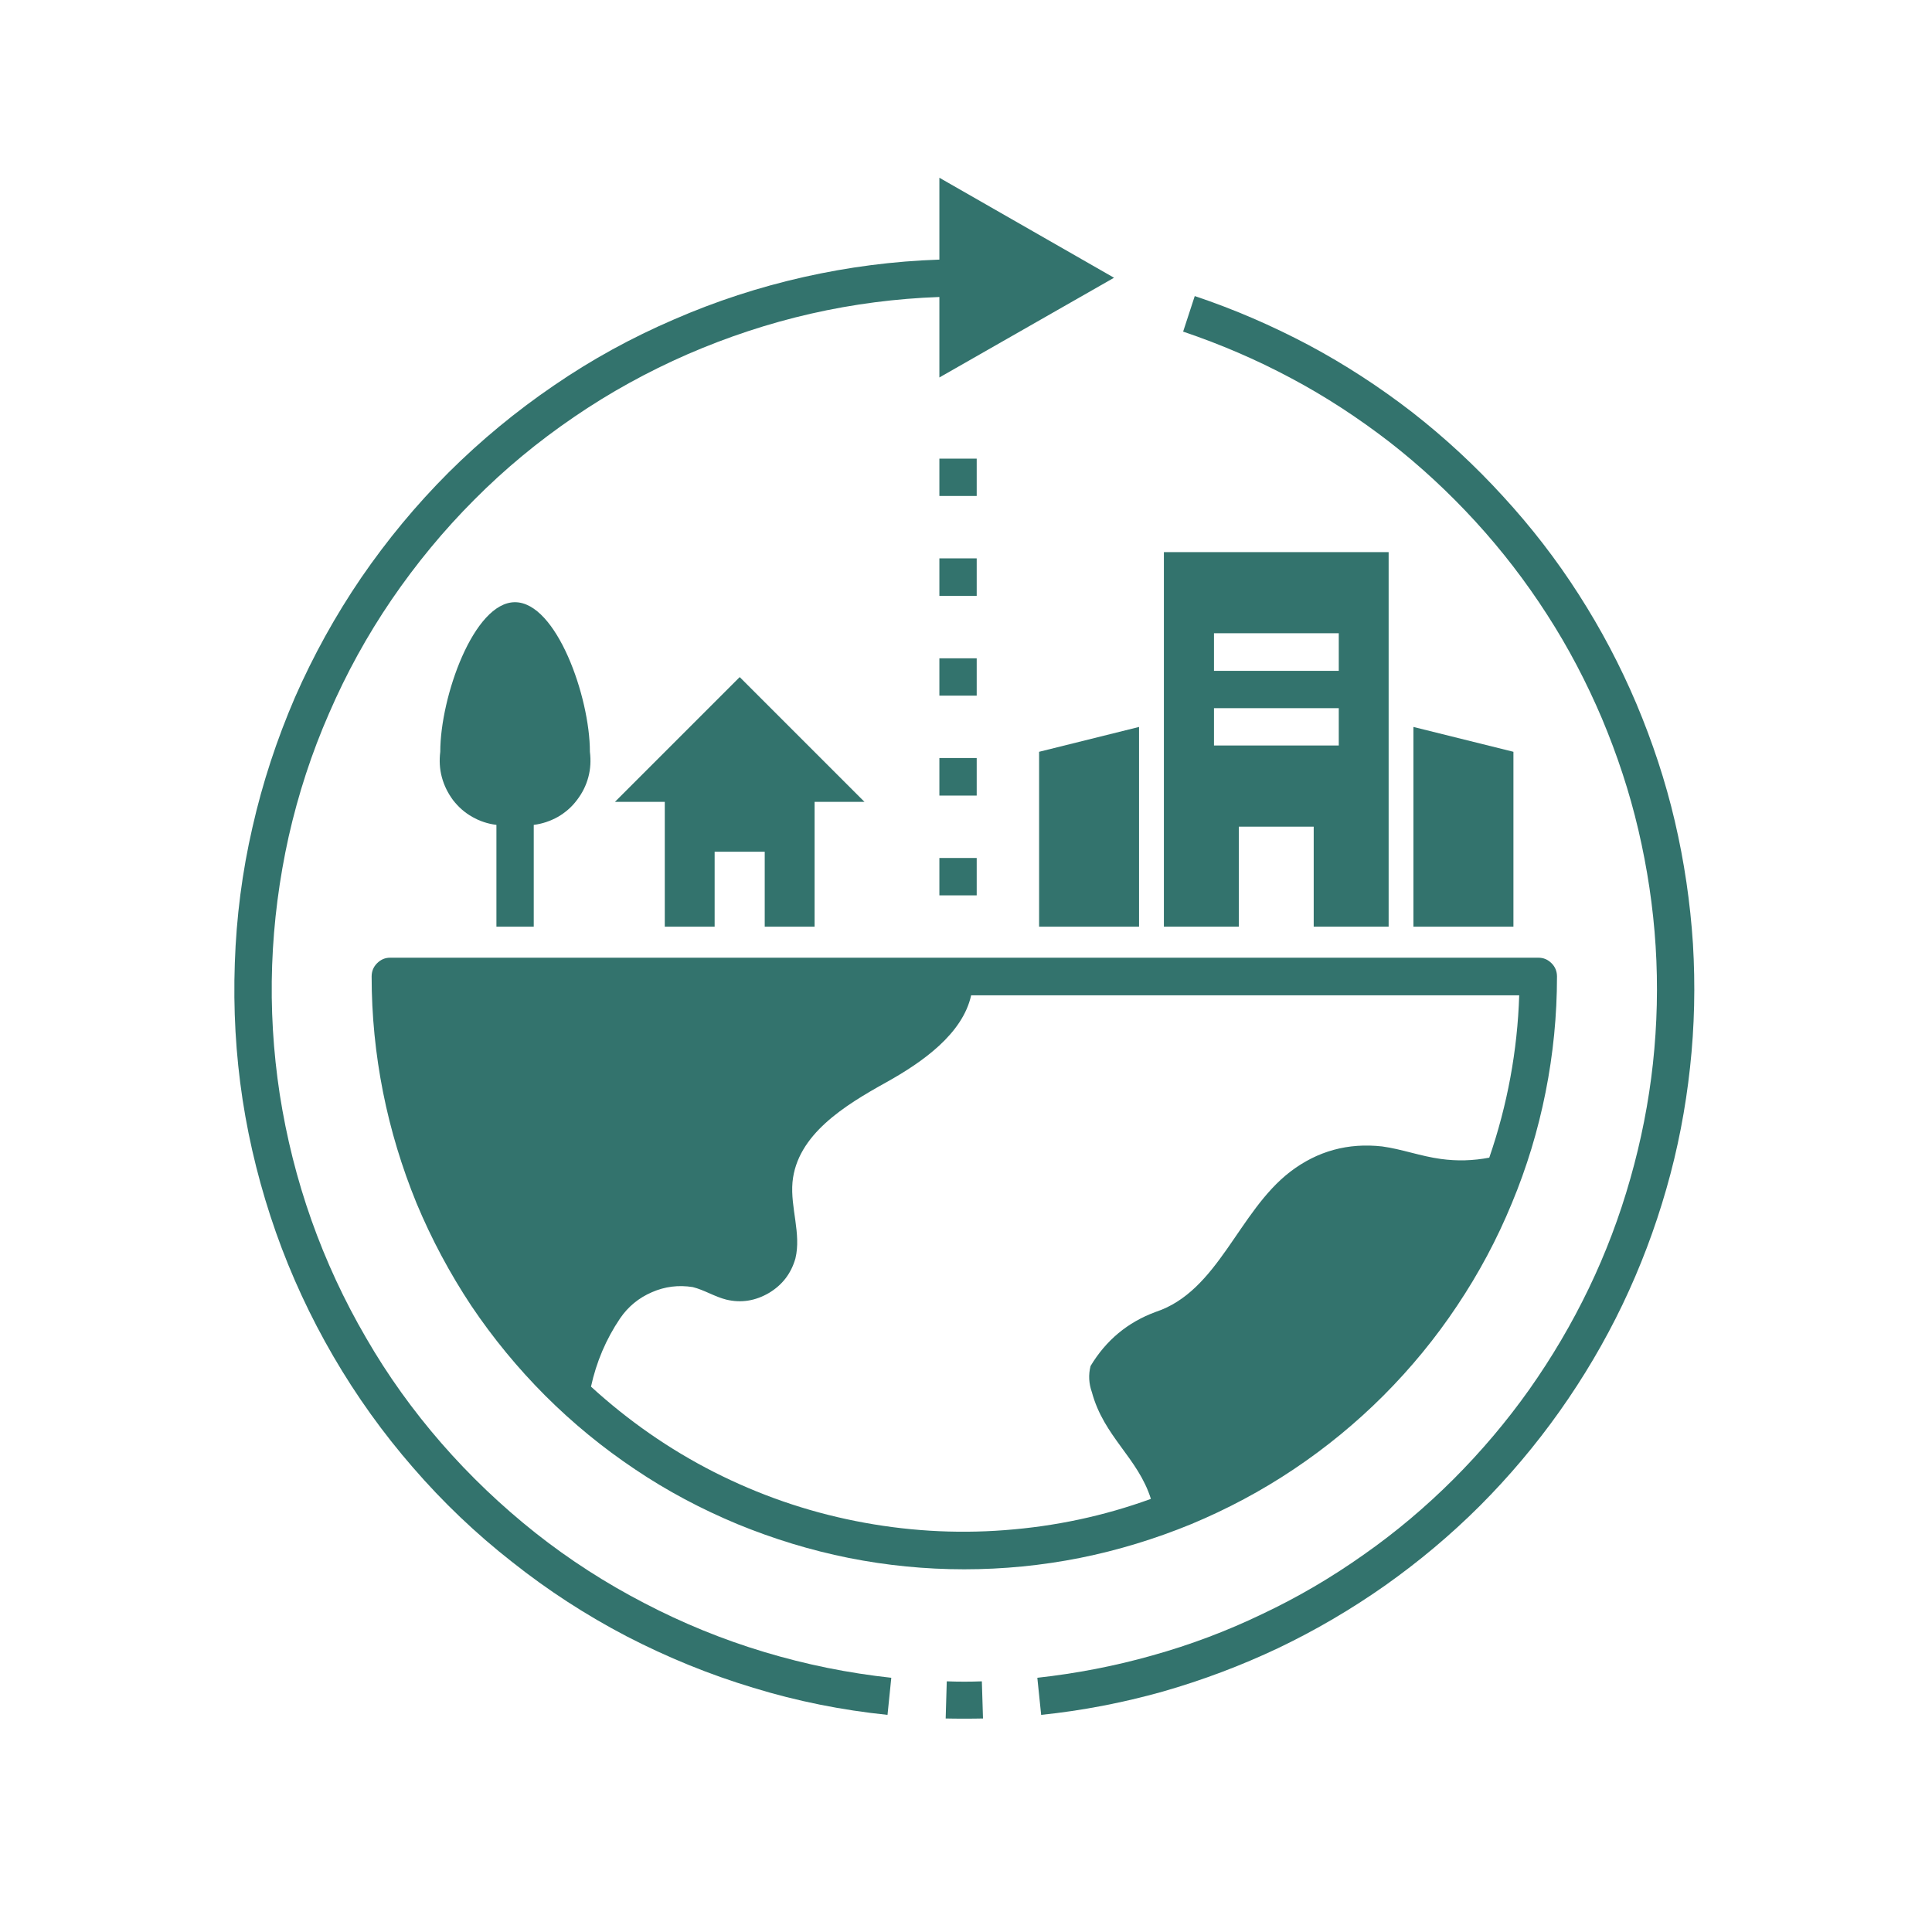
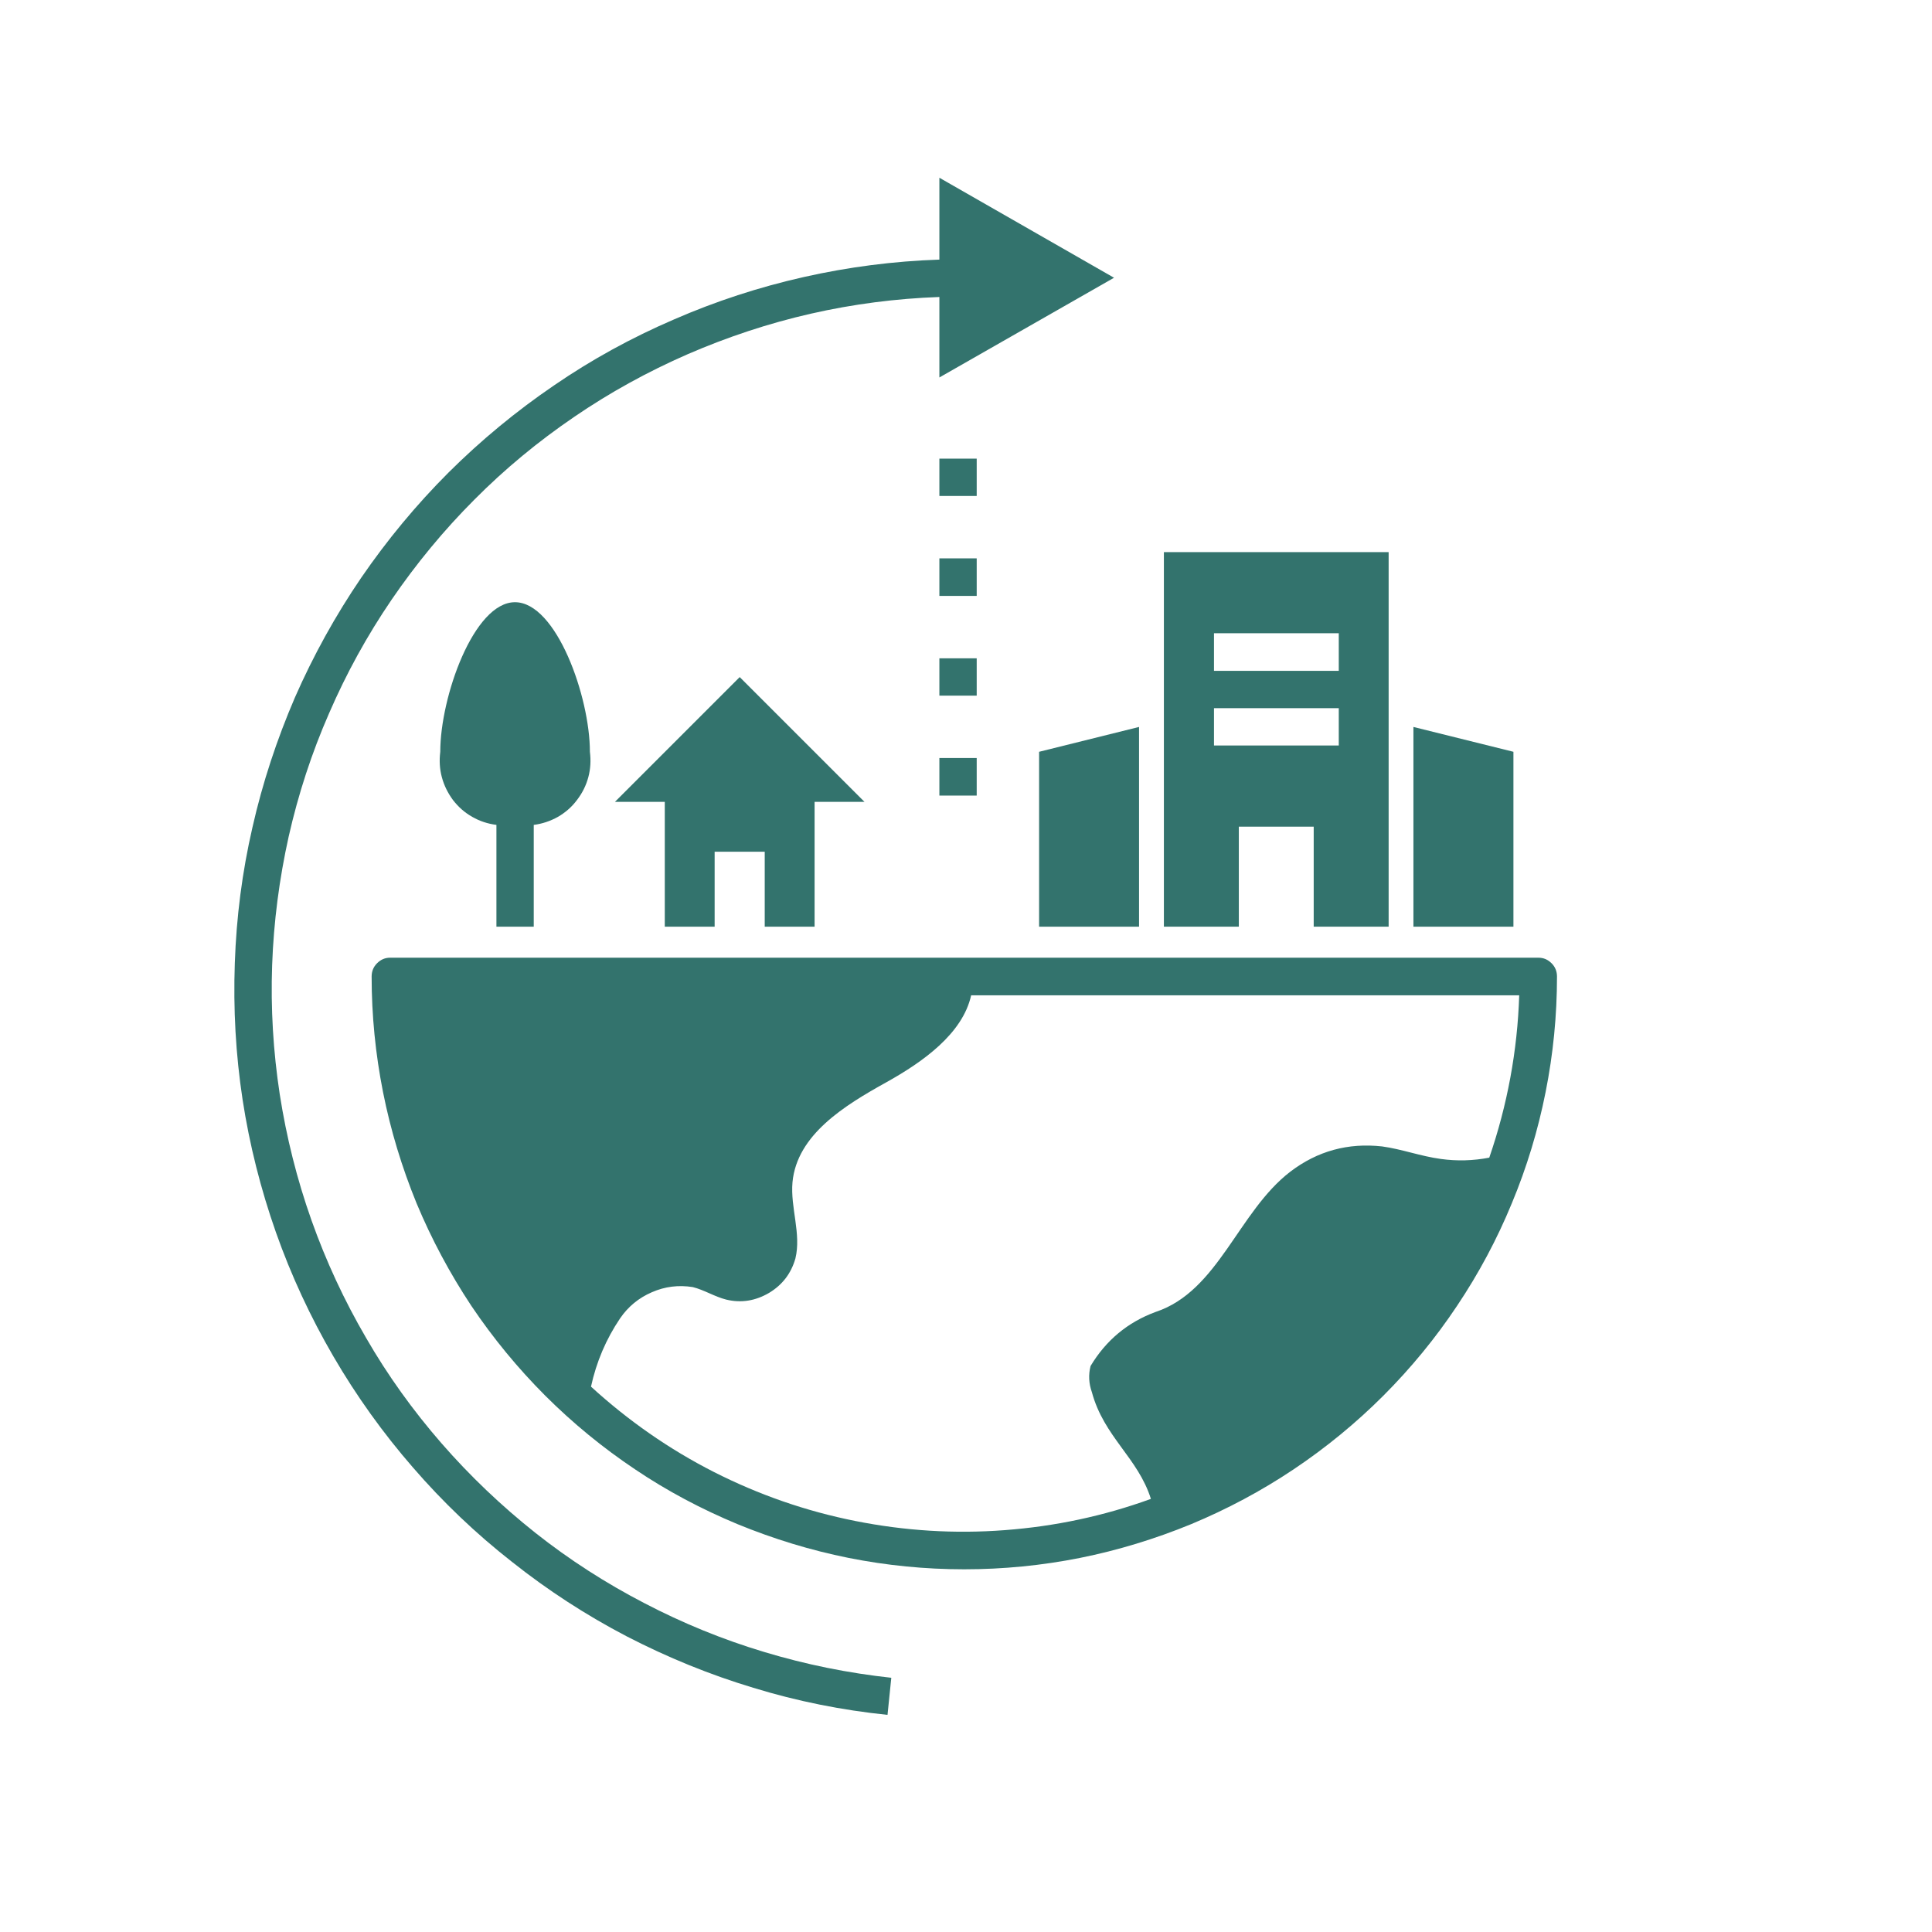
<svg xmlns="http://www.w3.org/2000/svg" width="45" zoomAndPan="magnify" viewBox="0 0 33.75 33.75" height="45" preserveAspectRatio="xMidYMid meet" version="1.0">
  <defs>
    <clipPath id="e740c9bb59">
      <path d="M 16 29 L 18 29 L 18 30.516 L 16 30.516 Z M 16 29 " clip-rule="nonzero" />
    </clipPath>
    <clipPath id="28caf6688a">
-       <path d="M 18 5 L 29.91 5 L 29.91 30 L 18 30 Z M 18 5 " clip-rule="nonzero" />
-     </clipPath>
+       </clipPath>
  </defs>
  <g clip-path="url(#e740c9bb59)">
-     <path fill="#33736d" d="M 16.52 30.02 C 16.629 30.023 16.734 30.023 16.844 30.023 C 16.953 30.023 17.062 30.023 17.172 30.02 L 17.152 29.371 C 16.949 29.379 16.742 29.379 16.539 29.371 Z M 16.52 30.02 " fill-opacity="1" fill-rule="nonzero" />
-   </g>
+     </g>
  <g clip-path="url(#28caf6688a)">
-     <path fill="#33736d" d="M 20.871 5.172 L 20.668 5.793 C 21.316 6.012 21.945 6.281 22.551 6.605 C 23.156 6.926 23.727 7.301 24.27 7.719 C 24.812 8.141 25.312 8.605 25.777 9.113 C 26.238 9.617 26.656 10.16 27.027 10.738 C 27.398 11.312 27.715 11.918 27.984 12.551 C 28.25 13.184 28.465 13.832 28.621 14.5 C 28.777 15.168 28.879 15.844 28.922 16.527 C 28.965 17.211 28.949 17.895 28.875 18.578 C 28.801 19.258 28.668 19.93 28.48 20.59 C 28.293 21.25 28.051 21.891 27.754 22.508 C 27.457 23.125 27.109 23.715 26.715 24.273 C 26.316 24.836 25.875 25.355 25.391 25.84 C 24.906 26.324 24.383 26.766 23.82 27.16 C 23.262 27.555 22.672 27.902 22.051 28.195 C 21.434 28.492 20.793 28.734 20.133 28.918 C 19.473 29.105 18.801 29.234 18.121 29.309 L 18.188 29.957 C 18.906 29.883 19.613 29.746 20.309 29.551 C 21.004 29.352 21.68 29.098 22.332 28.789 C 22.984 28.477 23.605 28.113 24.199 27.695 C 24.789 27.277 25.34 26.816 25.852 26.305 C 26.363 25.793 26.828 25.242 27.246 24.652 C 27.664 24.062 28.031 23.441 28.344 22.789 C 28.656 22.137 28.91 21.465 29.109 20.77 C 29.309 20.074 29.445 19.367 29.523 18.648 C 29.602 17.93 29.617 17.207 29.574 16.488 C 29.527 15.766 29.422 15.051 29.258 14.348 C 29.094 13.645 28.867 12.961 28.586 12.293 C 28.305 11.629 27.969 10.992 27.578 10.383 C 27.188 9.773 26.746 9.203 26.258 8.672 C 25.77 8.137 25.242 7.648 24.672 7.203 C 24.102 6.762 23.496 6.367 22.859 6.027 C 22.219 5.688 21.559 5.402 20.871 5.172 Z M 20.871 5.172 " fill-opacity="1" fill-rule="nonzero" />
-   </g>
+     </g>
  <path fill="#33736d" d="M 15.57 29.309 C 14.816 29.227 14.078 29.078 13.352 28.859 C 12.625 28.641 11.926 28.355 11.254 28.004 C 10.582 27.656 9.945 27.246 9.352 26.777 C 8.758 26.305 8.211 25.785 7.711 25.211 C 7.215 24.641 6.773 24.027 6.395 23.371 C 6.012 22.715 5.695 22.031 5.441 21.316 C 5.188 20.602 5.004 19.867 4.887 19.117 C 4.773 18.371 4.727 17.617 4.754 16.859 C 4.781 16.102 4.879 15.352 5.043 14.613 C 5.211 13.871 5.445 13.152 5.75 12.457 C 6.051 11.762 6.414 11.102 6.84 10.477 C 7.27 9.848 7.75 9.266 8.285 8.73 C 8.82 8.191 9.402 7.711 10.027 7.285 C 10.656 6.855 11.316 6.492 12.012 6.188 C 12.707 5.887 13.426 5.648 14.164 5.48 C 14.902 5.312 15.652 5.215 16.41 5.188 L 16.41 6.594 L 19.461 4.852 L 16.41 3.105 L 16.41 4.535 C 15.609 4.562 14.82 4.664 14.039 4.84 C 13.258 5.016 12.504 5.262 11.77 5.582 C 11.035 5.898 10.336 6.281 9.676 6.734 C 9.016 7.184 8.402 7.691 7.836 8.254 C 7.27 8.82 6.762 9.434 6.309 10.094 C 5.859 10.754 5.473 11.453 5.152 12.184 C 4.836 12.918 4.586 13.676 4.41 14.453 C 4.23 15.234 4.129 16.023 4.102 16.824 C 4.074 17.625 4.117 18.418 4.238 19.211 C 4.359 20 4.555 20.773 4.82 21.527 C 5.086 22.281 5.422 23.004 5.824 23.695 C 6.227 24.387 6.691 25.035 7.215 25.637 C 7.738 26.242 8.316 26.793 8.945 27.285 C 9.57 27.781 10.238 28.215 10.949 28.586 C 11.66 28.953 12.395 29.254 13.16 29.484 C 13.926 29.719 14.707 29.875 15.504 29.957 Z M 15.57 29.309 " fill-opacity="1" fill-rule="nonzero" />
  <path fill="#33736d" d="M 9.324 16.188 L 9.324 14.41 C 9.473 14.391 9.613 14.344 9.746 14.27 C 9.875 14.195 9.988 14.098 10.078 13.977 C 10.172 13.855 10.238 13.723 10.277 13.578 C 10.316 13.434 10.324 13.285 10.305 13.133 C 10.305 12.172 9.719 10.52 8.996 10.52 C 8.277 10.52 7.691 12.172 7.691 13.133 C 7.672 13.285 7.68 13.434 7.719 13.578 C 7.758 13.723 7.824 13.855 7.914 13.977 C 8.008 14.098 8.117 14.195 8.25 14.27 C 8.379 14.344 8.52 14.391 8.672 14.41 L 8.672 16.188 Z M 9.324 16.188 " fill-opacity="1" fill-rule="nonzero" />
  <path fill="#33736d" d="M 16.41 8.012 L 17.062 8.012 L 17.062 8.664 L 16.41 8.664 Z M 16.41 8.012 " fill-opacity="1" fill-rule="nonzero" />
  <path fill="#33736d" d="M 16.41 9.754 L 17.062 9.754 L 17.062 10.41 L 16.41 10.41 Z M 16.41 9.754 " fill-opacity="1" fill-rule="nonzero" />
-   <path fill="#33736d" d="M 16.41 11.5 L 17.062 11.5 L 17.062 12.152 L 16.41 12.152 Z M 16.41 11.5 " fill-opacity="1" fill-rule="nonzero" />
+   <path fill="#33736d" d="M 16.41 11.5 L 17.062 11.5 L 17.062 12.152 L 16.41 12.152 M 16.41 11.5 " fill-opacity="1" fill-rule="nonzero" />
  <path fill="#33736d" d="M 16.41 13.242 L 17.062 13.242 L 17.062 13.898 L 16.41 13.898 Z M 16.41 13.242 " fill-opacity="1" fill-rule="nonzero" />
-   <path fill="#33736d" d="M 16.41 14.988 L 17.062 14.988 L 17.062 15.641 L 16.41 15.641 Z M 16.41 14.988 " fill-opacity="1" fill-rule="nonzero" />
  <path fill="#33736d" d="M 24.258 16.188 L 24.258 9.645 L 20.332 9.645 L 20.332 16.188 L 21.641 16.188 L 21.641 14.441 L 22.949 14.441 L 22.949 16.188 Z M 21.207 11.062 L 23.387 11.062 L 23.387 11.719 L 21.207 11.719 Z M 21.207 13.023 L 21.207 12.371 L 23.387 12.371 L 23.387 13.023 Z M 21.207 13.023 " fill-opacity="1" fill-rule="nonzero" />
  <path fill="#33736d" d="M 24.691 12.699 L 24.691 16.188 L 26.438 16.188 L 26.438 13.133 Z M 24.691 12.699 " fill-opacity="1" fill-rule="nonzero" />
  <path fill="#33736d" d="M 18.152 16.188 L 19.898 16.188 L 19.898 12.699 L 18.152 13.133 Z M 18.152 16.188 " fill-opacity="1" fill-rule="nonzero" />
  <path fill="#33736d" d="M 6.492 17.059 C 6.492 17.738 6.559 18.41 6.691 19.078 C 6.824 19.746 7.02 20.391 7.277 21.02 C 7.539 21.648 7.859 22.246 8.234 22.812 C 8.613 23.375 9.043 23.898 9.523 24.379 C 10.004 24.859 10.527 25.289 11.094 25.668 C 11.656 26.047 12.254 26.363 12.883 26.625 C 13.512 26.883 14.16 27.082 14.824 27.215 C 15.492 27.348 16.164 27.414 16.844 27.414 C 17.523 27.414 18.199 27.348 18.867 27.215 C 19.531 27.082 20.18 26.883 20.809 26.625 C 21.438 26.363 22.031 26.047 22.598 25.668 C 23.164 25.289 23.688 24.859 24.168 24.379 C 24.648 23.898 25.078 23.375 25.453 22.812 C 25.832 22.246 26.152 21.648 26.41 21.02 C 26.672 20.391 26.867 19.746 27 19.078 C 27.133 18.41 27.199 17.738 27.199 17.059 C 27.199 16.969 27.168 16.891 27.105 16.828 C 27.039 16.762 26.965 16.73 26.871 16.73 L 6.816 16.73 C 6.727 16.73 6.652 16.762 6.586 16.828 C 6.523 16.891 6.492 16.969 6.492 17.059 Z M 10.832 23.031 C 10.973 22.824 11.16 22.672 11.387 22.574 C 11.617 22.473 11.855 22.445 12.102 22.484 C 12.305 22.535 12.484 22.652 12.688 22.703 C 12.953 22.766 13.199 22.723 13.434 22.586 C 13.668 22.445 13.82 22.246 13.895 21.984 C 14 21.551 13.805 21.098 13.844 20.652 C 13.922 19.82 14.758 19.309 15.484 18.906 C 16.121 18.551 16.816 18.059 16.965 17.387 L 26.539 17.387 C 26.508 18.355 26.332 19.305 26.016 20.223 C 25.734 20.277 25.453 20.285 25.172 20.246 C 24.82 20.199 24.488 20.074 24.145 20.027 C 23.551 19.961 23.016 20.105 22.539 20.469 C 21.629 21.168 21.285 22.555 20.188 22.918 C 19.699 23.098 19.32 23.414 19.051 23.863 C 19.012 24.016 19.02 24.168 19.074 24.32 C 19.285 25.102 19.879 25.465 20.105 26.184 C 19.281 26.484 18.43 26.664 17.551 26.73 C 16.676 26.797 15.805 26.742 14.941 26.57 C 14.078 26.398 13.258 26.113 12.473 25.715 C 11.688 25.316 10.973 24.816 10.324 24.223 C 10.418 23.793 10.586 23.395 10.832 23.031 Z M 10.832 23.031 " fill-opacity="1" fill-rule="nonzero" />
  <path fill="#33736d" d="M 14.23 16.188 L 14.23 14.008 L 15.102 14.008 L 12.922 11.828 L 10.742 14.008 L 11.613 14.008 L 11.613 16.188 L 12.484 16.188 L 12.484 14.879 L 13.359 14.879 L 13.359 16.188 Z M 14.23 16.188 " fill-opacity="1" fill-rule="nonzero" />
</svg>